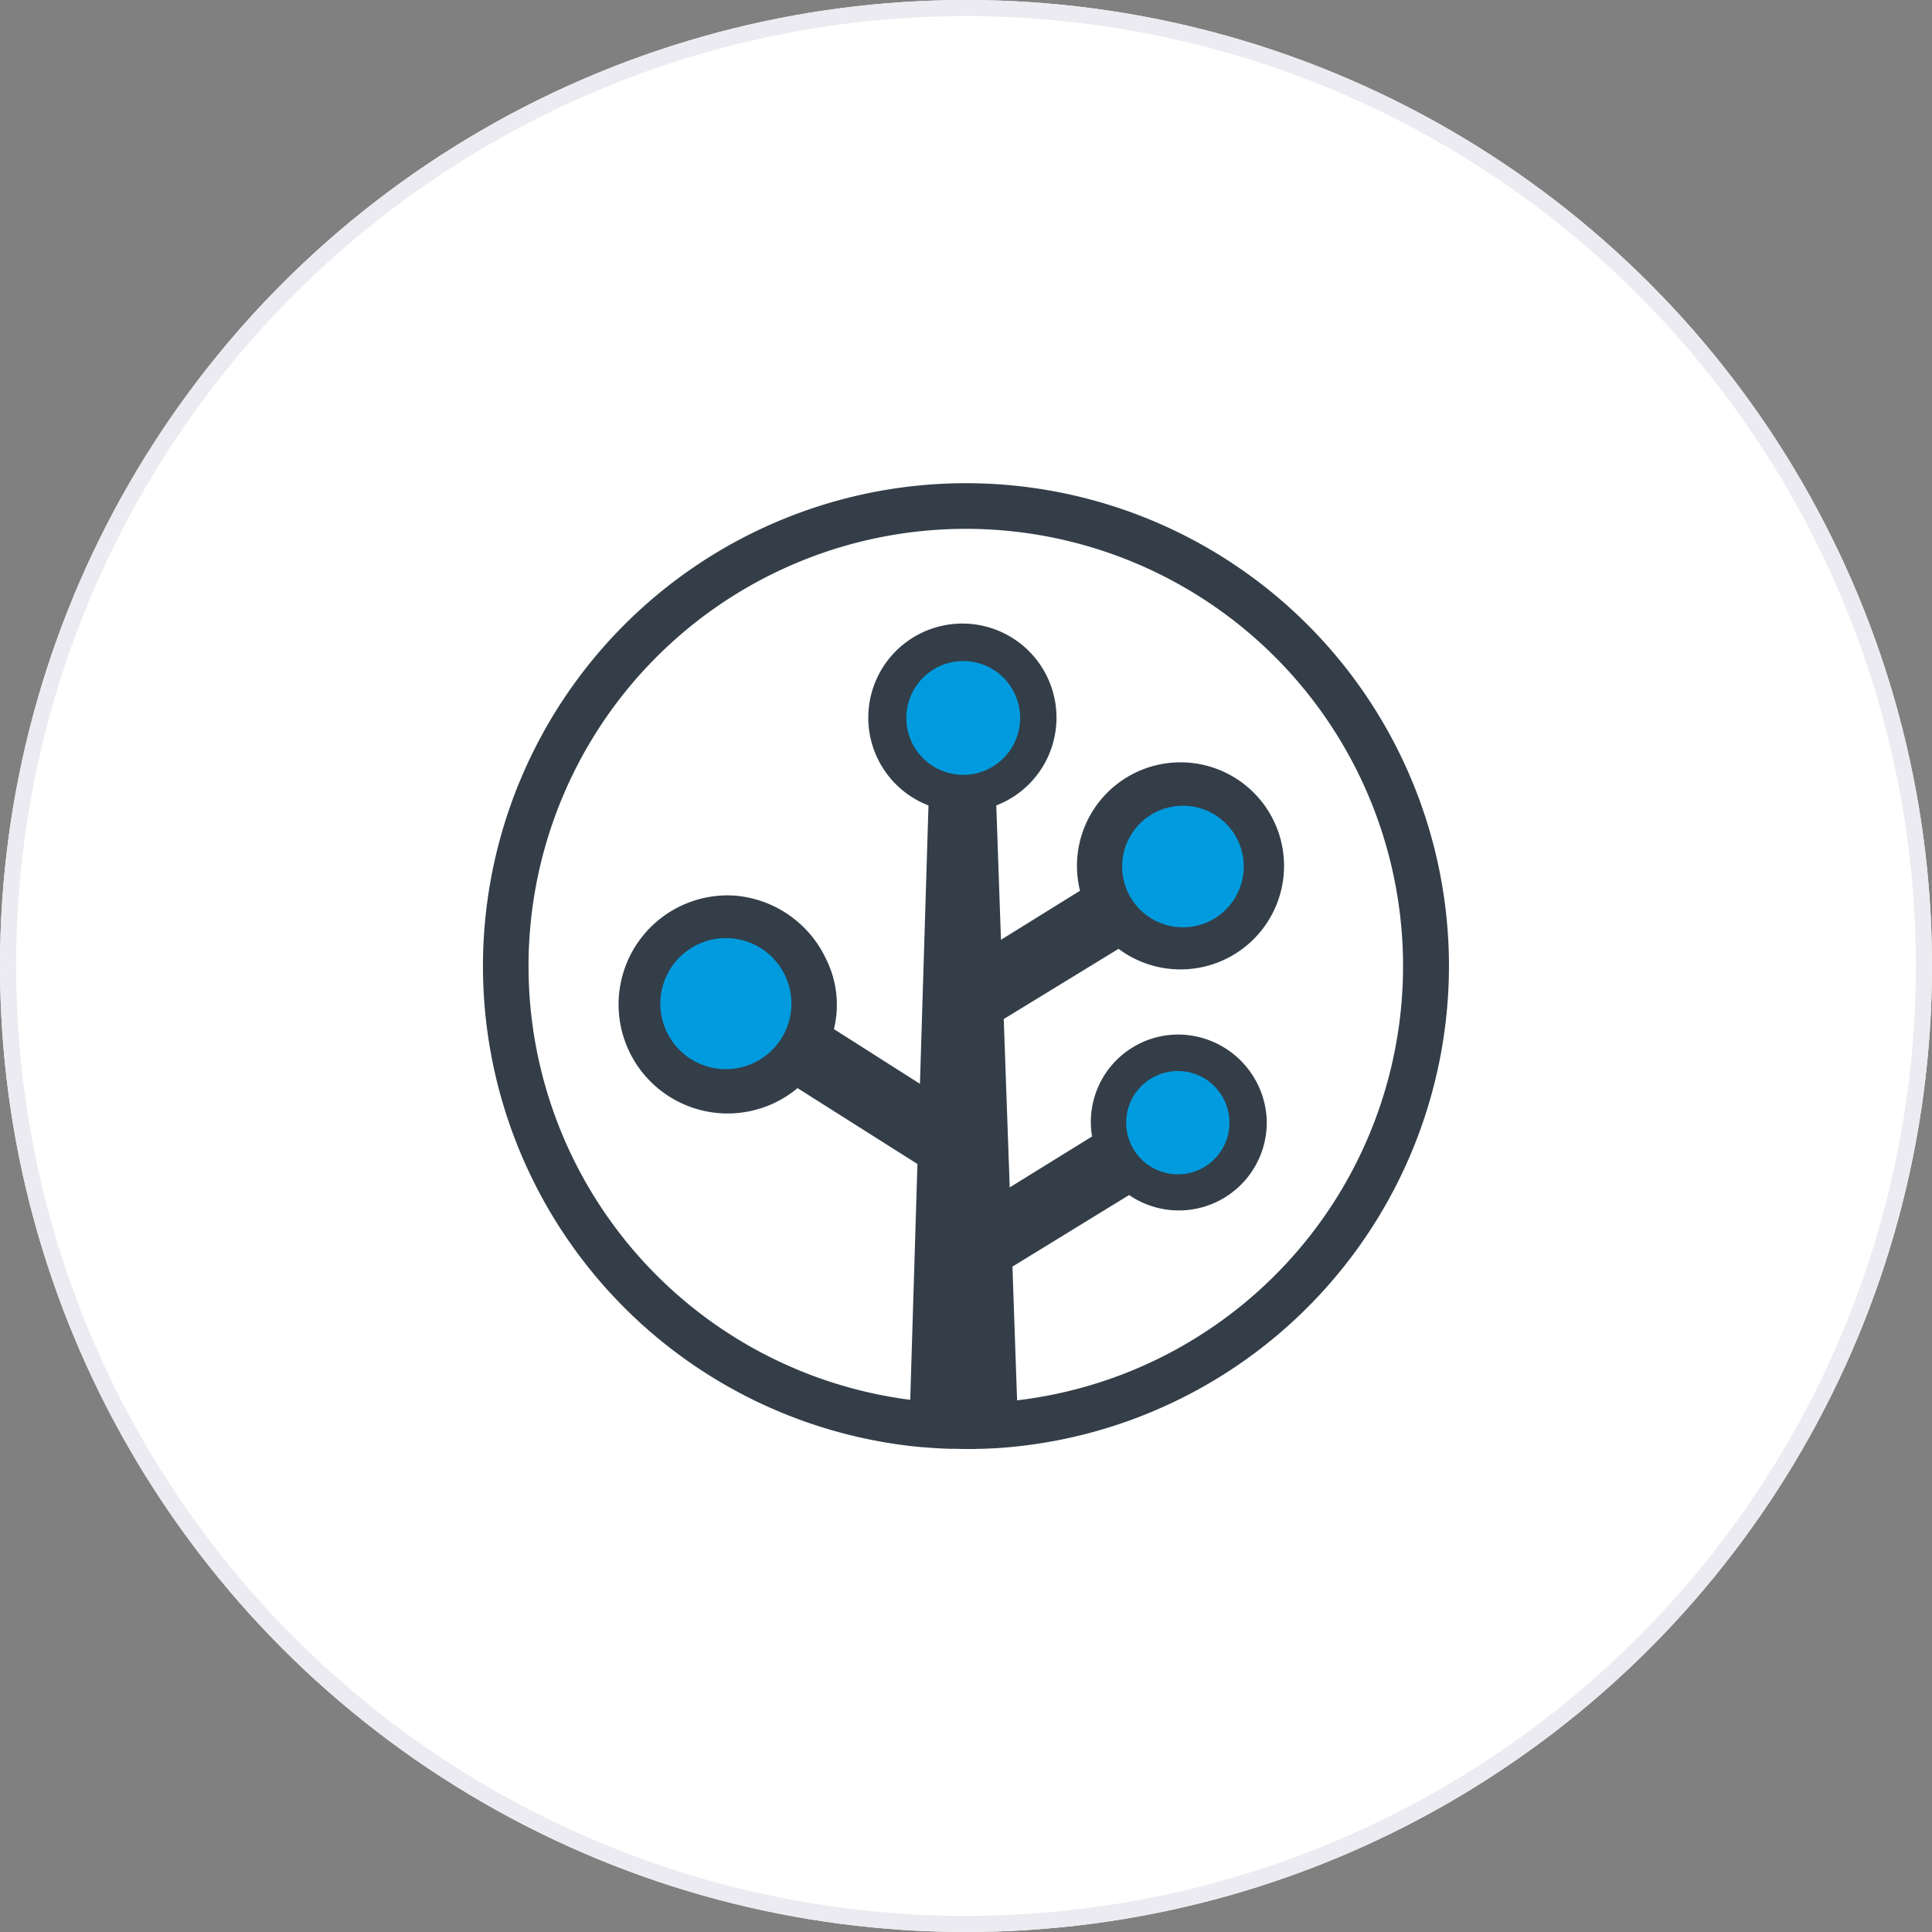
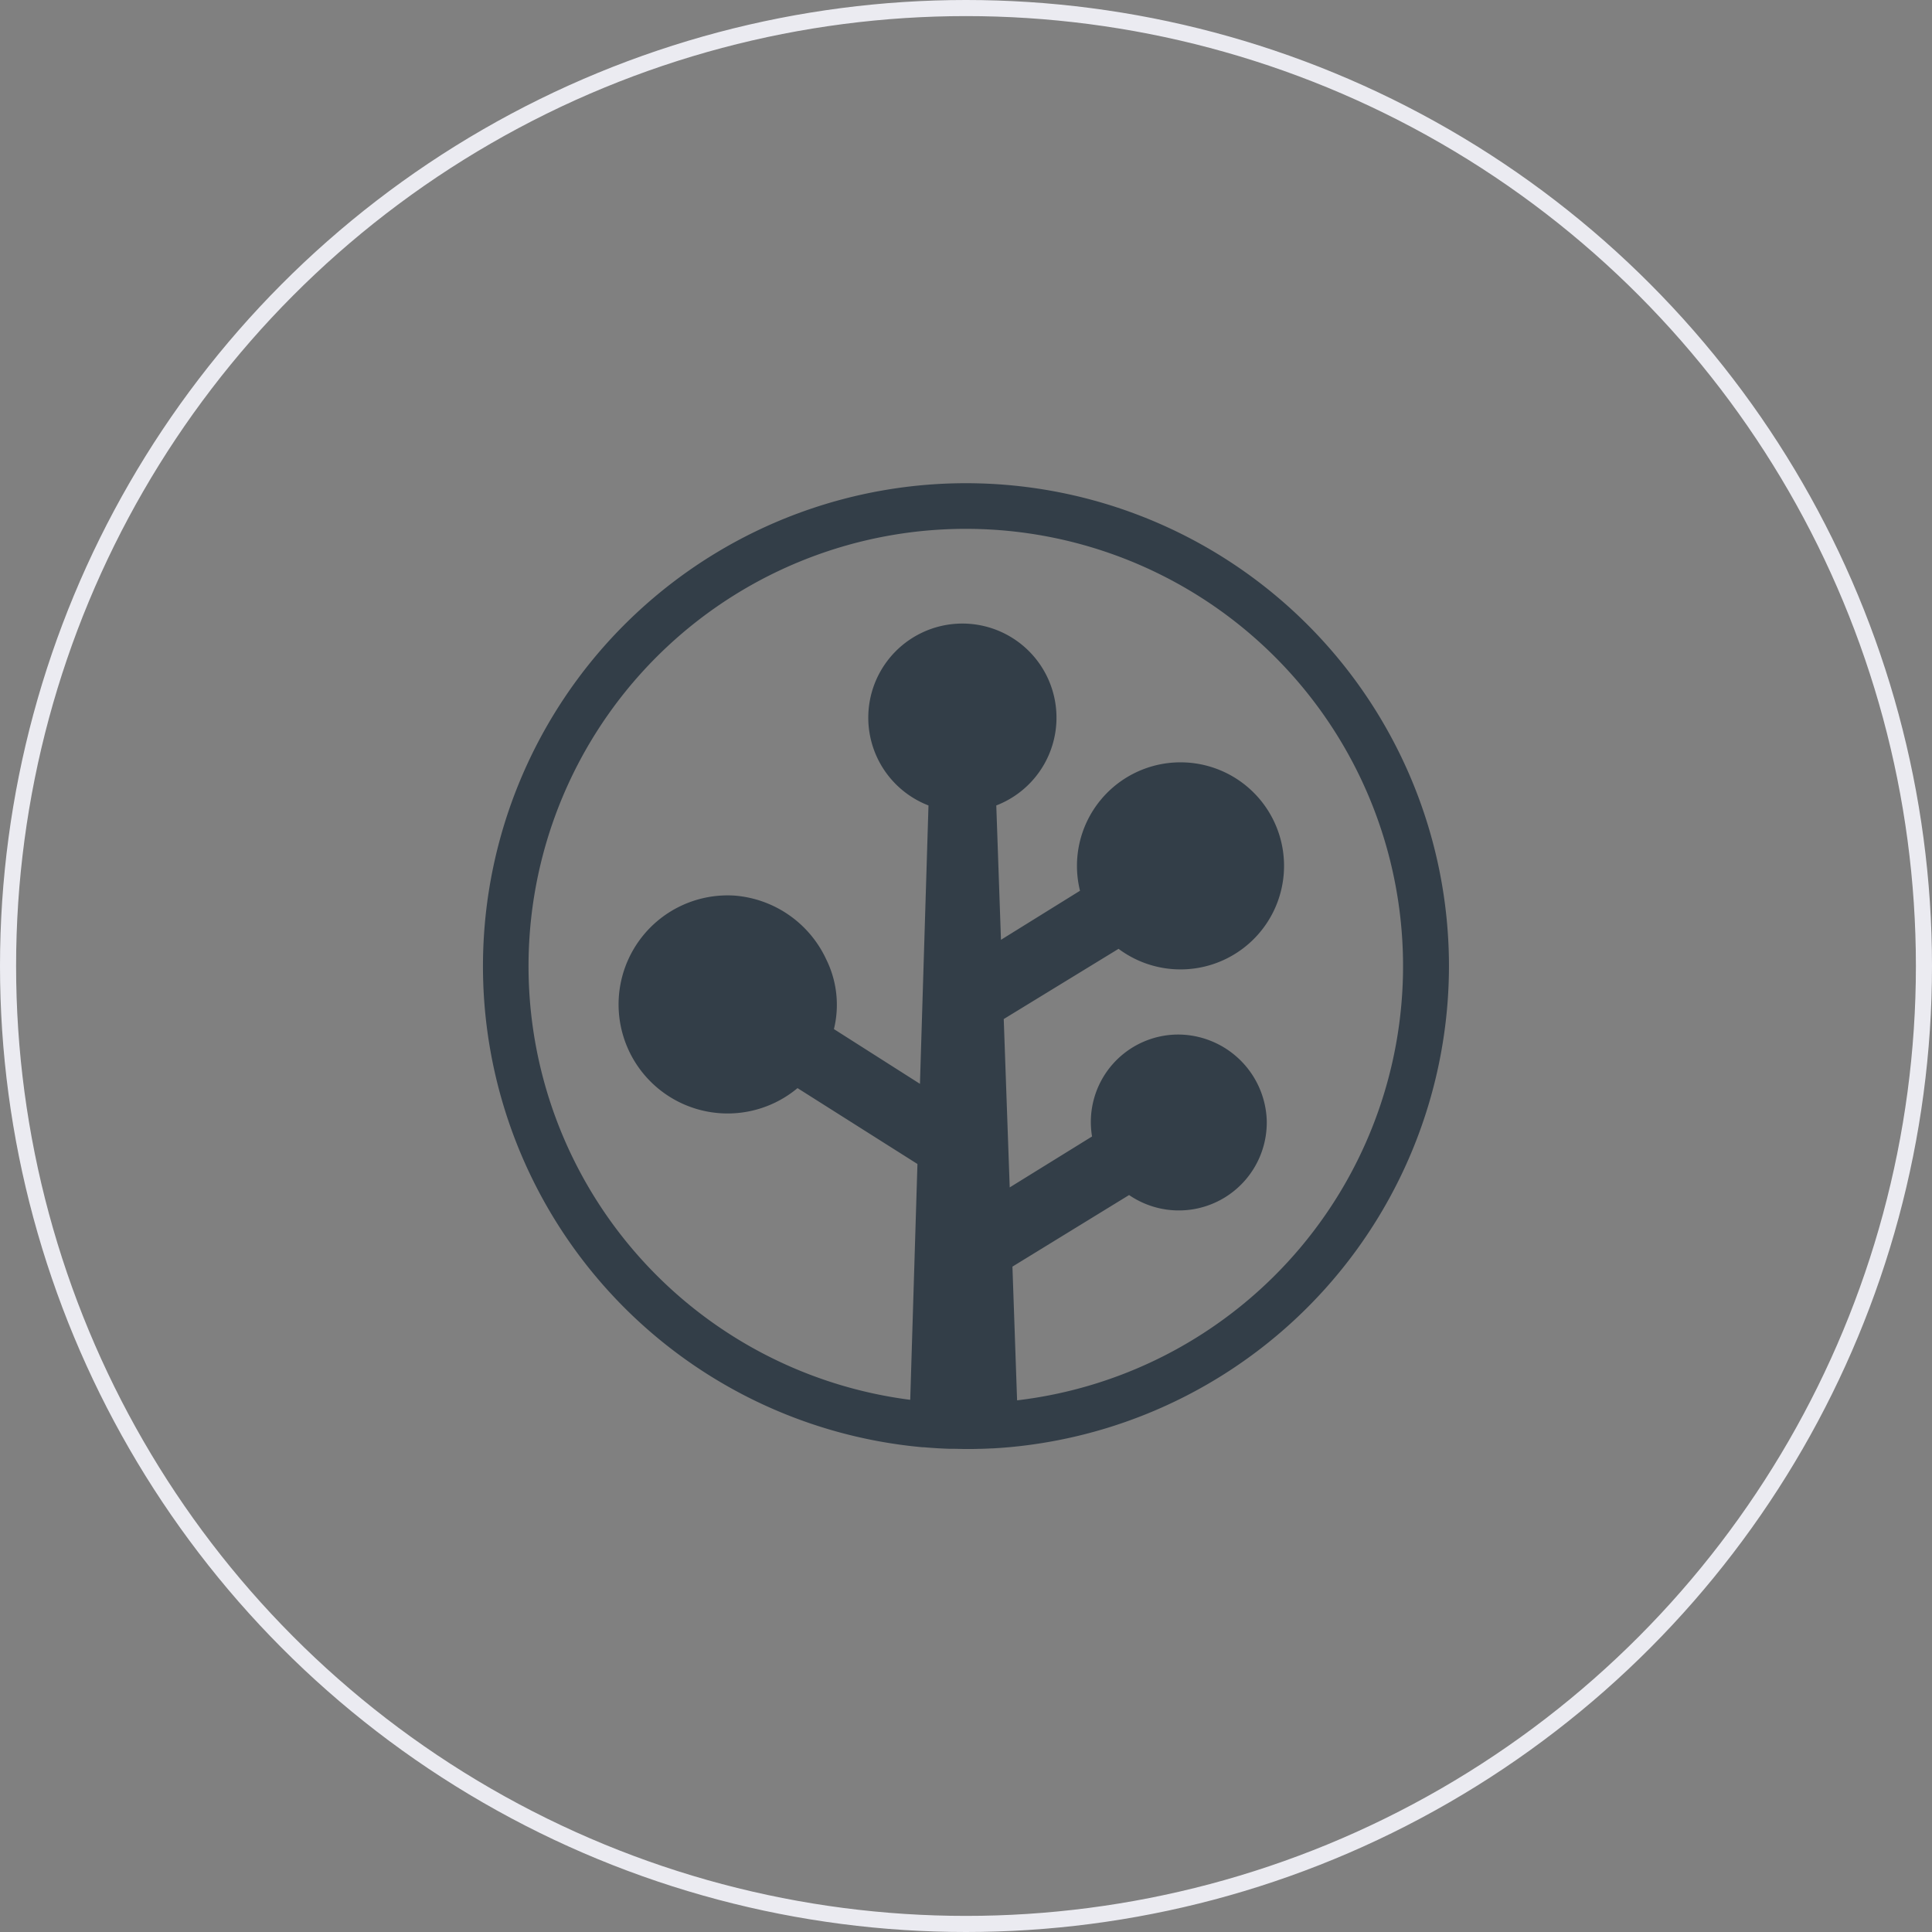
<svg xmlns="http://www.w3.org/2000/svg" width="120" height="120" viewBox="0 0 120 120">
  <rect x="0" y="0" width="120" height="120" fill="#808080" stroke="none" />
  <g id="dot" fill="#fff" stroke="#ebebf1" stroke-width="1">
-     <circle cx="60" cy="60" r="60" stroke="none" />
    <circle cx="60" cy="60" r="59.5" fill="none" />
  </g>
  <g id="Branch" transform="translate(29.998 30)">
    <path id="Path_433" data-name="Path 433" d="M60,30.007A30,30,0,1,0,27.3,59.891h.074q.376.032.754.056l.145.009q.342.02.694.031h.183c.284,0,.567.014.855.014s.542,0,.812-.012h.115q.357-.01.711-.029h.048q.8-.044,1.587-.132A30.034,30.034,0,0,0,60,30.007ZM33.175,56.972l-.289-8.3,7.246-4.446a5.463,5.463,0,0,0,8.549-4.665,5.528,5.528,0,0,0-5.3-5.3,5.431,5.431,0,0,0-5.55,6.327l-5.114,3.164-.371-10.457,7.131-4.362a6.431,6.431,0,1,0-2.394-3.607l-4.909,3.047-.291-8.345a5.845,5.845,0,1,0-4.211,0l-.53,17.291-5.343-3.4a6.358,6.358,0,0,0-.481-4.337,6.875,6.875,0,0,0-5.68-3.954,6.773,6.773,0,1,0,3.9,11.957l7.448,4.713-.448,14.647a27.159,27.159,0,1,1,6.634.033Z" fill="#333e48" />
-     <path id="Path_434" data-name="Path 434" d="M65.815,47.164A3.534,3.534,0,1,1,62.281,50.7,3.537,3.537,0,0,1,65.815,47.164ZM79.137,72.628a3.208,3.208,0,1,1-2.961,1.986A3.212,3.212,0,0,1,79.137,72.628Zm1.977-9.307A3.776,3.776,0,1,1,83.23,59.7,3.779,3.779,0,0,1,81.115,63.321Zm-30.046,1.05A4.071,4.071,0,1,1,47,68.442,4.076,4.076,0,0,1,51.069,64.371Z" transform="translate(-35.984 -36.105)" fill="#009bde" />
  </g>
</svg>